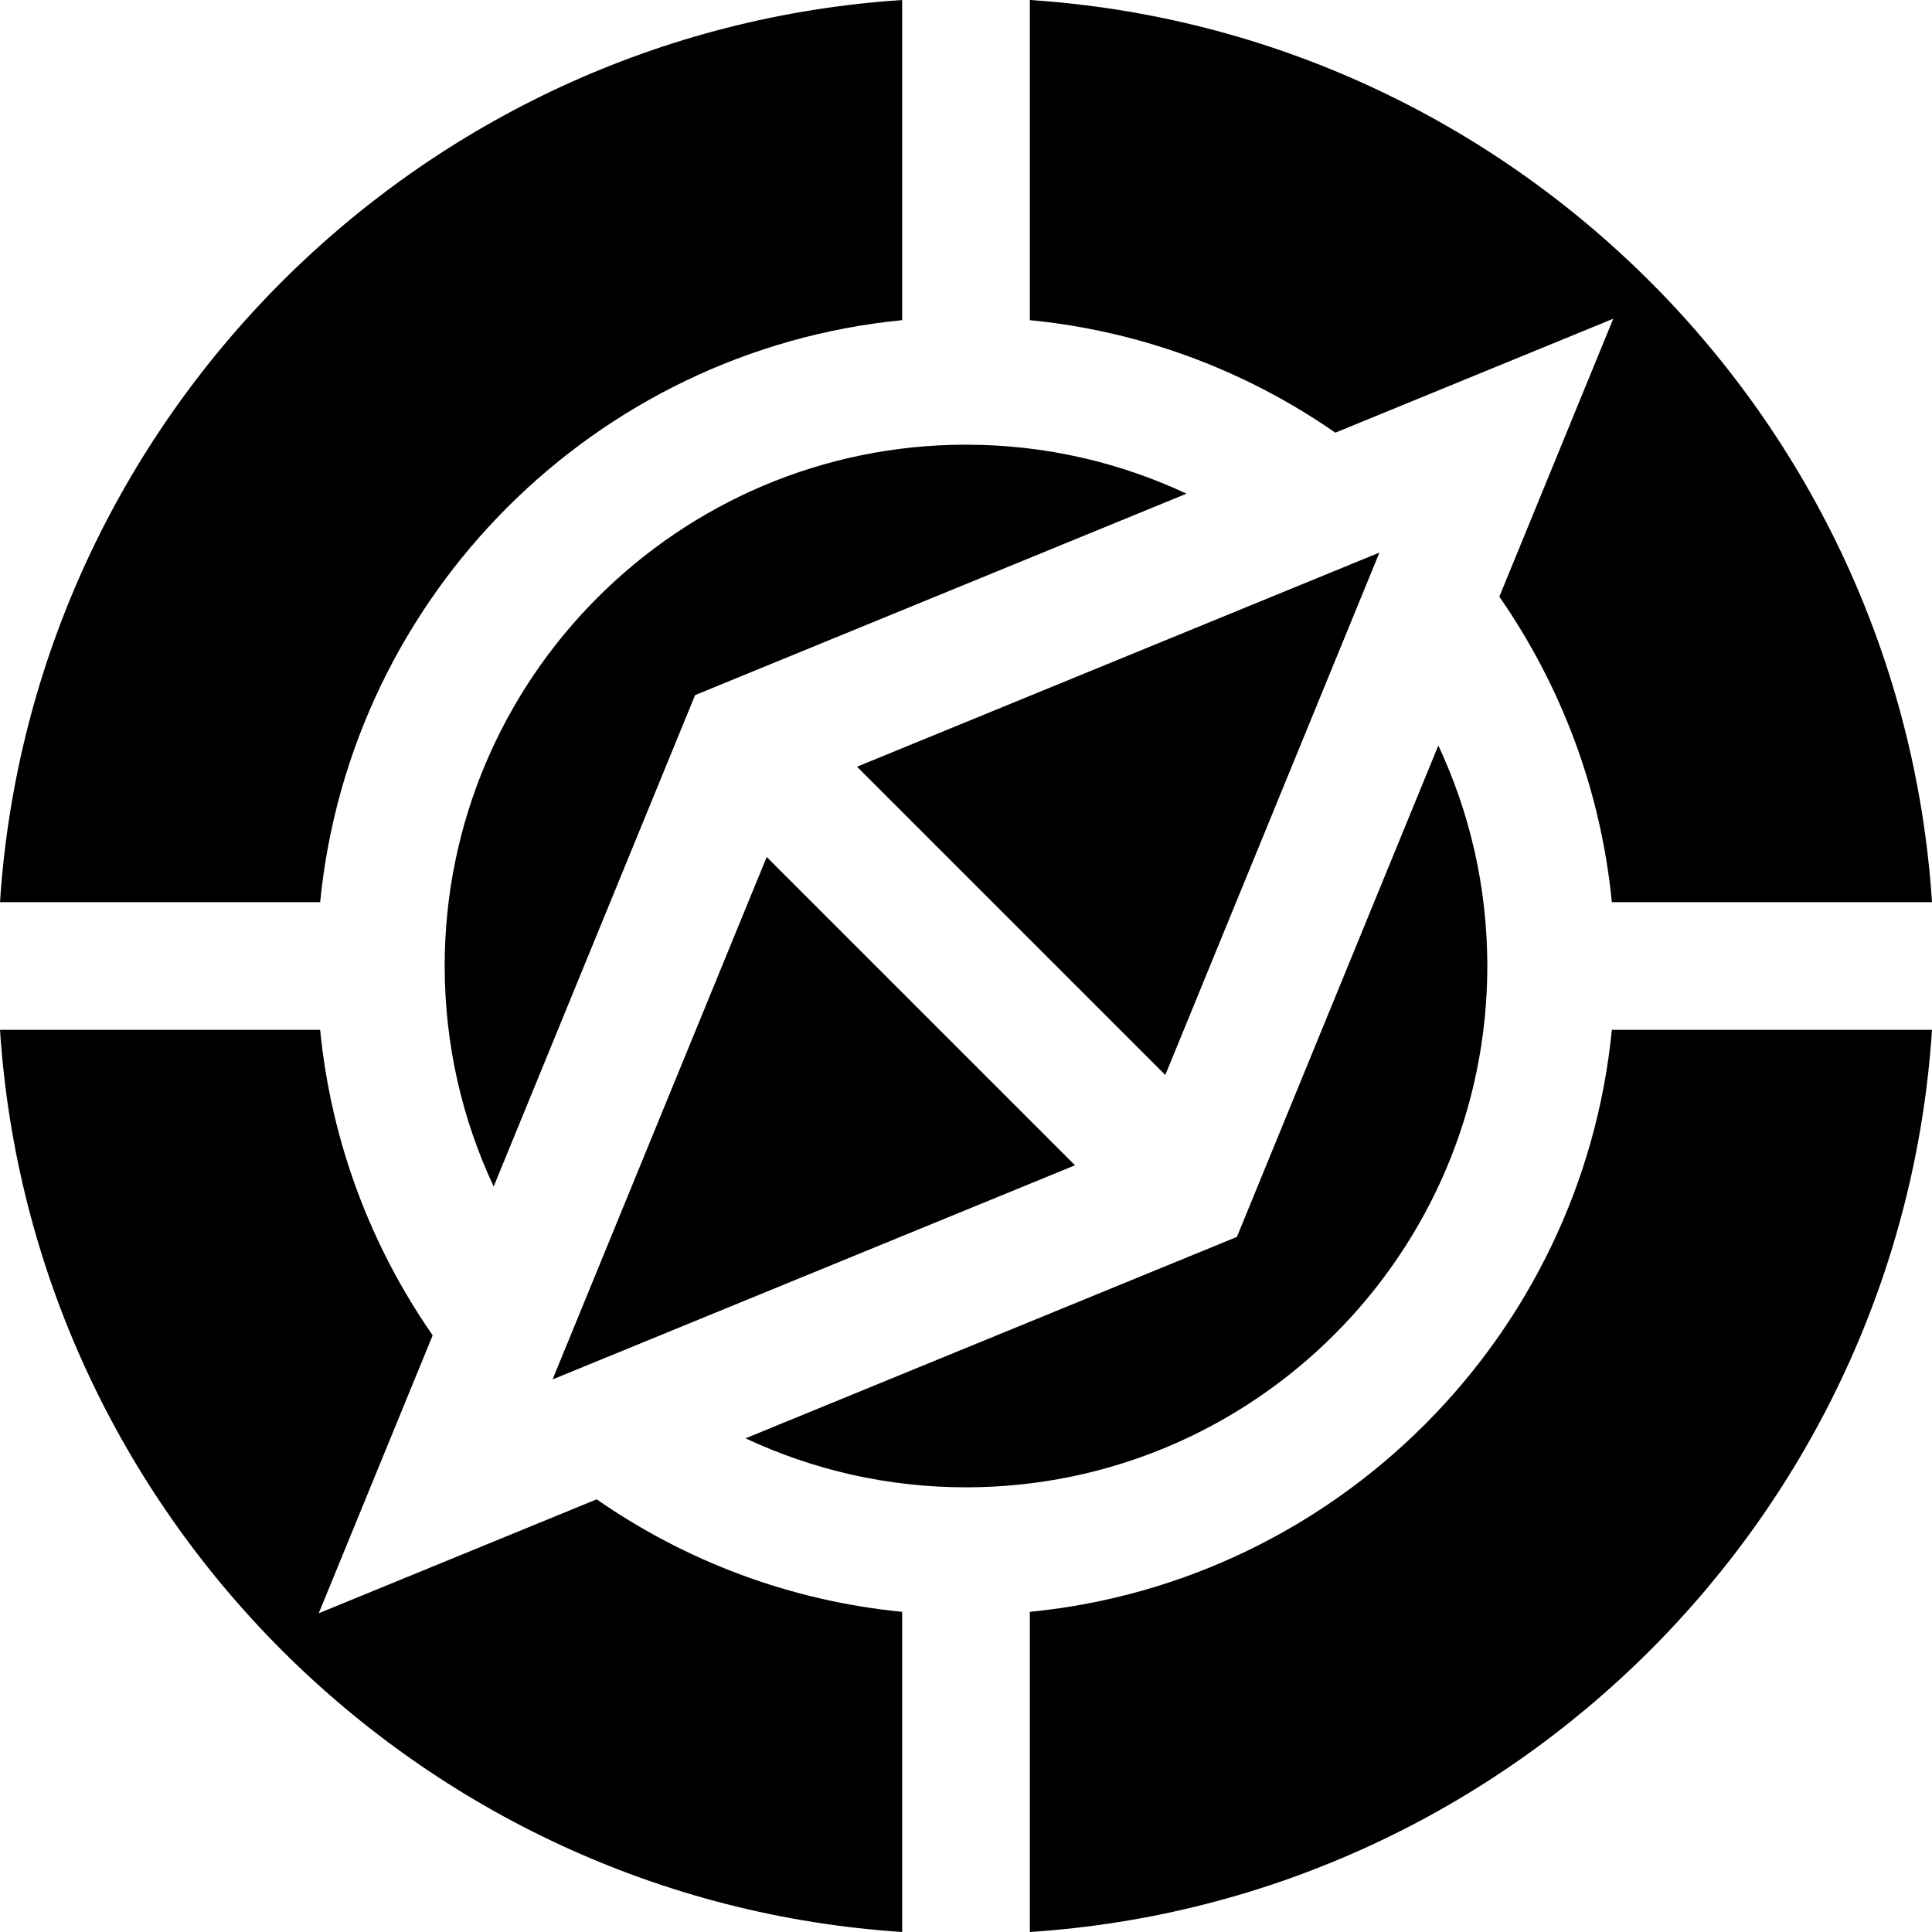
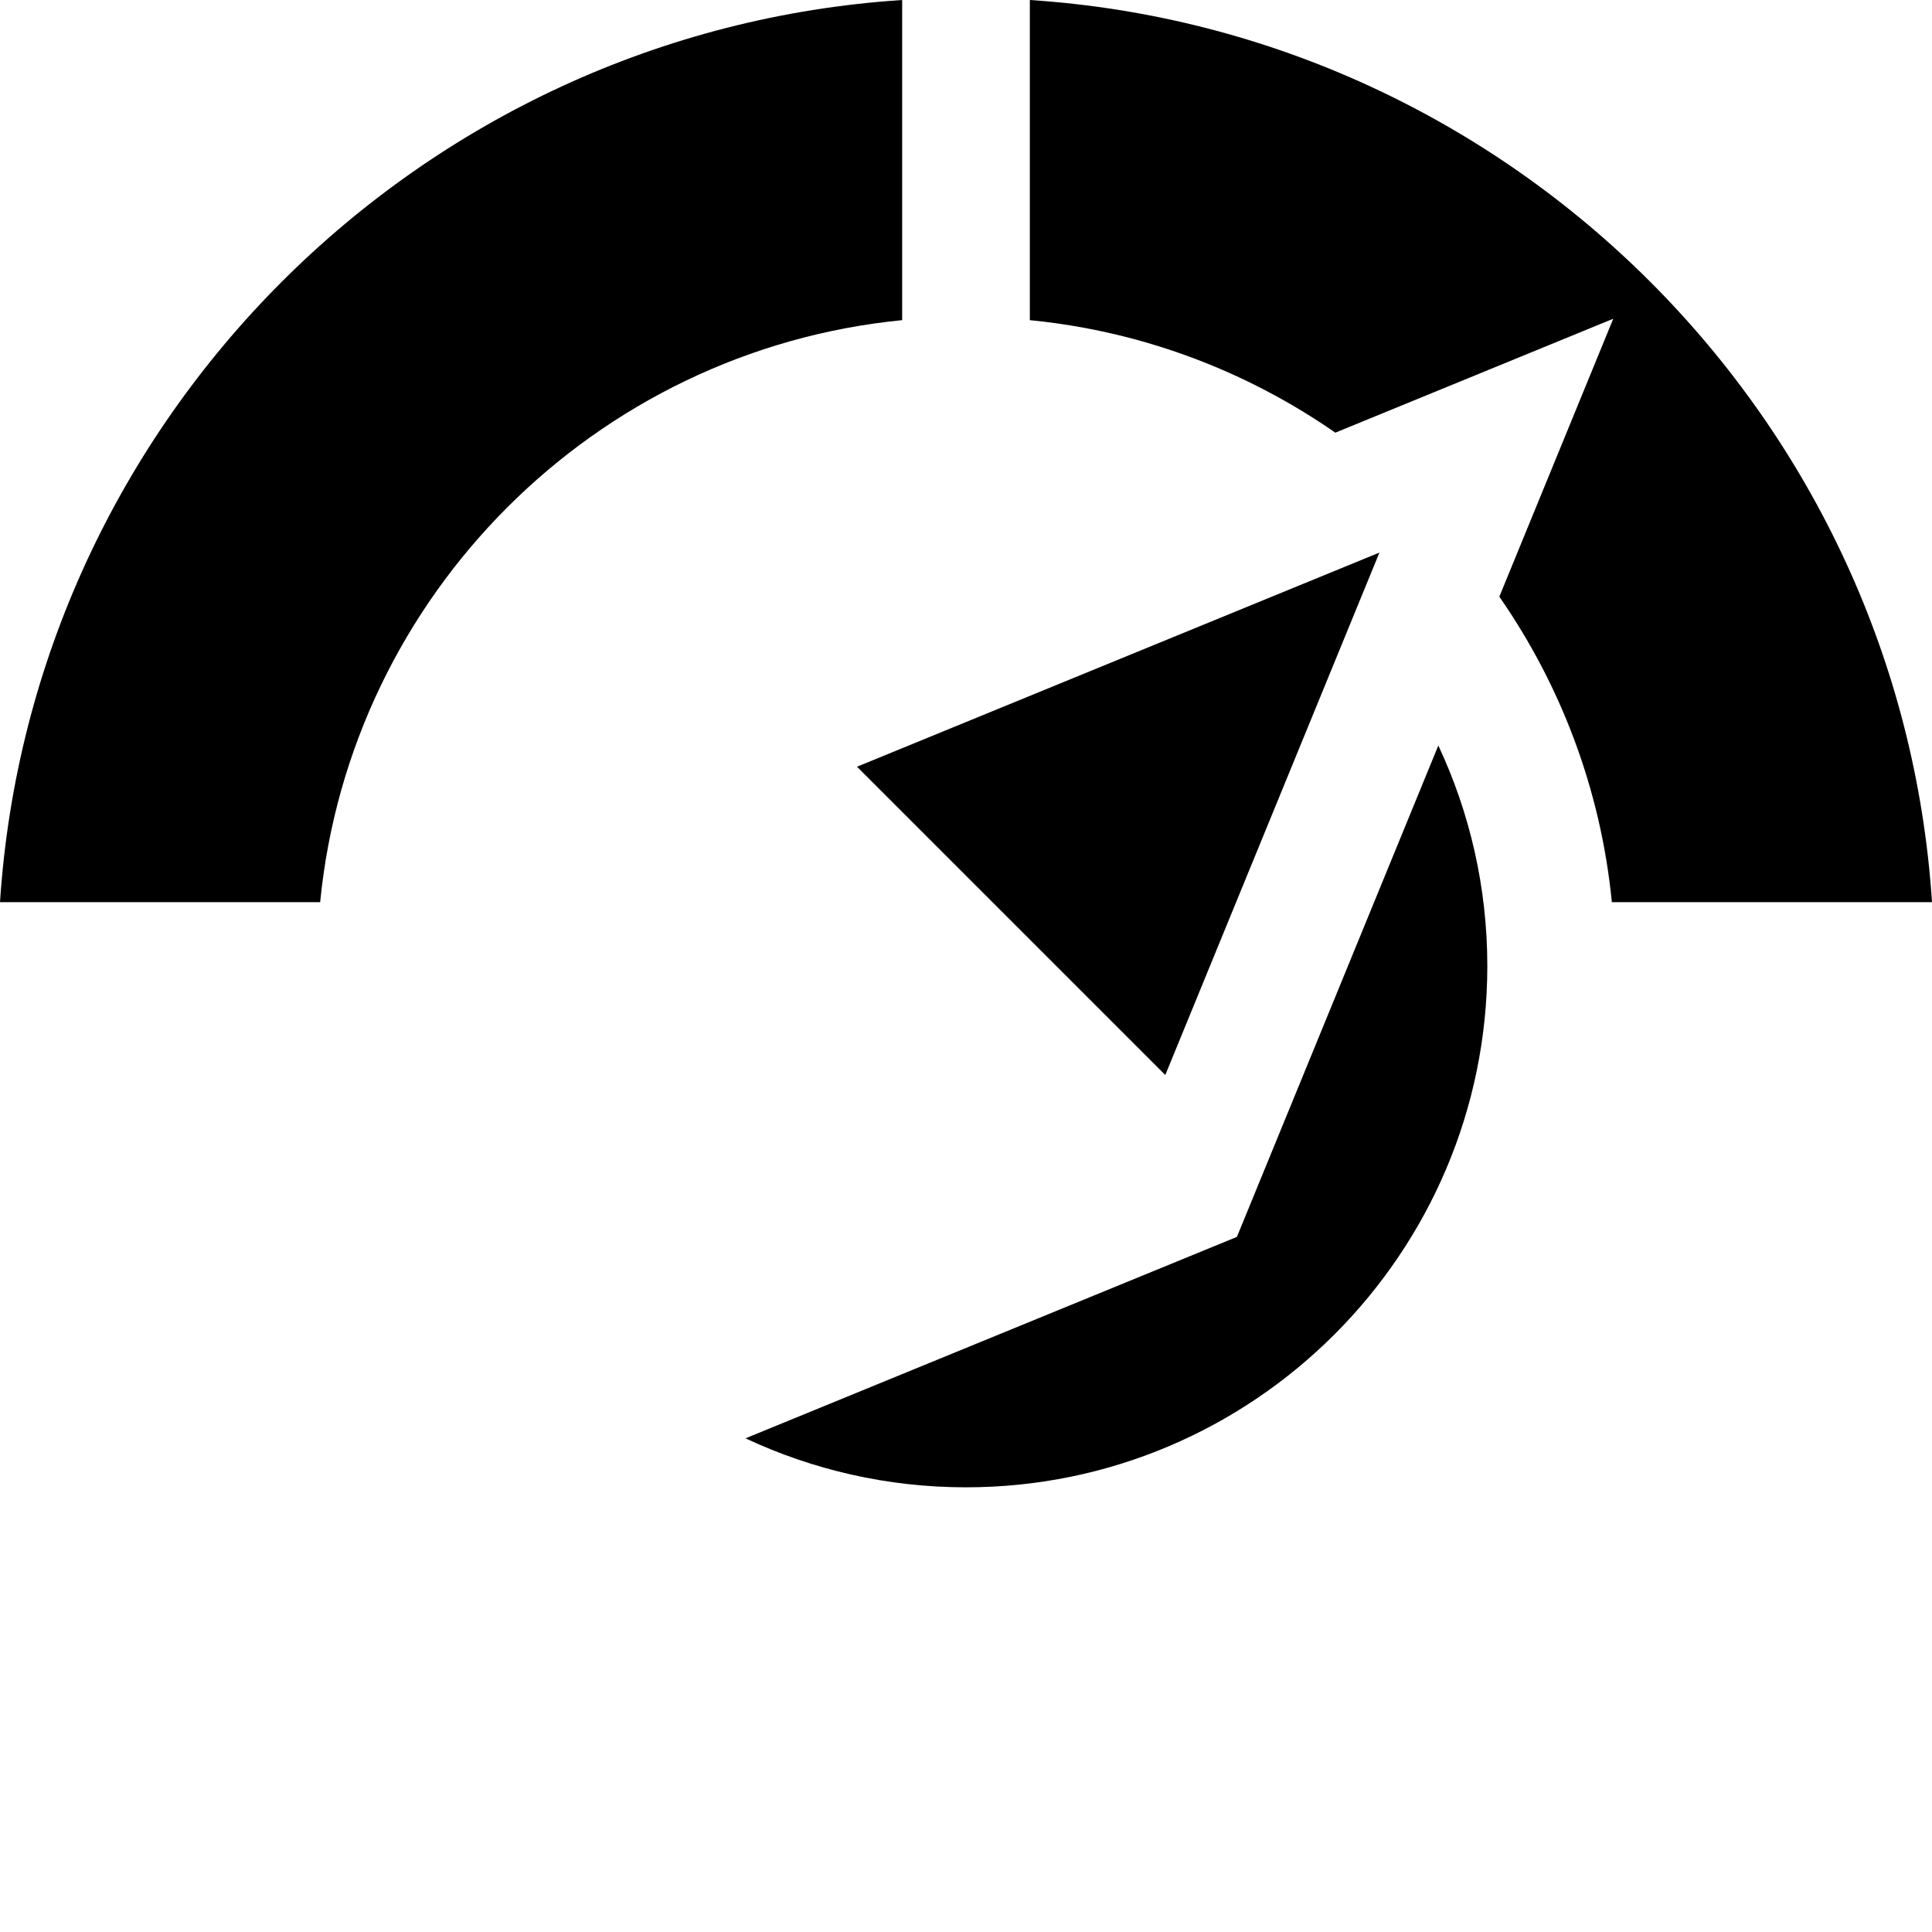
<svg xmlns="http://www.w3.org/2000/svg" version="1.1" id="Layer_1" x="0px" y="0px" viewBox="0 0 453.986 453.986" style="enable-background:new 0 0 453.986 453.986;" xml:space="preserve">
  <g>
-     <path d="M104.493,226.993c0,18.508,4.131,36.067,11.512,51.812l47.331-115.468l115.468-47.331   c-15.745-7.381-33.304-11.512-51.811-11.512C159.446,104.493,104.493,159.446,104.493,226.993z" />
    <polygon points="317.928,145.004 324.143,129.843 201.379,180.165 273.821,252.607  " />
    <path d="M379.088,74.898l-26.771,65.31c14.433,20.779,23.84,45.296,26.438,71.785h75.231C446.56,98.477,355.509,7.426,241.993,0   v75.231c26.489,2.598,51.006,12.005,71.785,26.438L379.088,74.898z" />
    <path d="M349.493,226.993c0-18.508-4.131-36.067-11.512-51.812L290.649,290.65l-115.468,47.331   c15.745,7.381,33.304,11.512,51.811,11.512C294.54,349.493,349.493,294.54,349.493,226.993z" />
-     <polygon points="129.843,324.143 137.338,321.071 252.607,273.821 180.165,201.379  " />
-     <path d="M74.898,379.088l26.771-65.31c-14.433-20.779-23.84-45.296-26.438-71.785H0C7.426,355.509,98.477,446.56,211.993,453.986   v-75.231c-26.489-2.598-51.006-12.005-71.785-26.438L74.898,379.088z" />
-     <path d="M241.993,378.755v75.231c113.516-7.426,204.567-98.477,211.993-211.993h-75.231   C371.679,314.131,314.131,371.679,241.993,378.755z" />
    <path d="M211.993,75.231V0C98.477,7.426,7.426,98.477,0,211.993h75.231C82.307,139.855,139.855,82.307,211.993,75.231z" />
  </g>
  <g>
</g>
  <g>
</g>
  <g>
</g>
  <g>
</g>
  <g>
</g>
  <g>
</g>
  <g>
</g>
  <g>
</g>
  <g>
</g>
  <g>
</g>
  <g>
</g>
  <g>
</g>
  <g>
</g>
  <g>
</g>
  <g>
</g>
</svg>